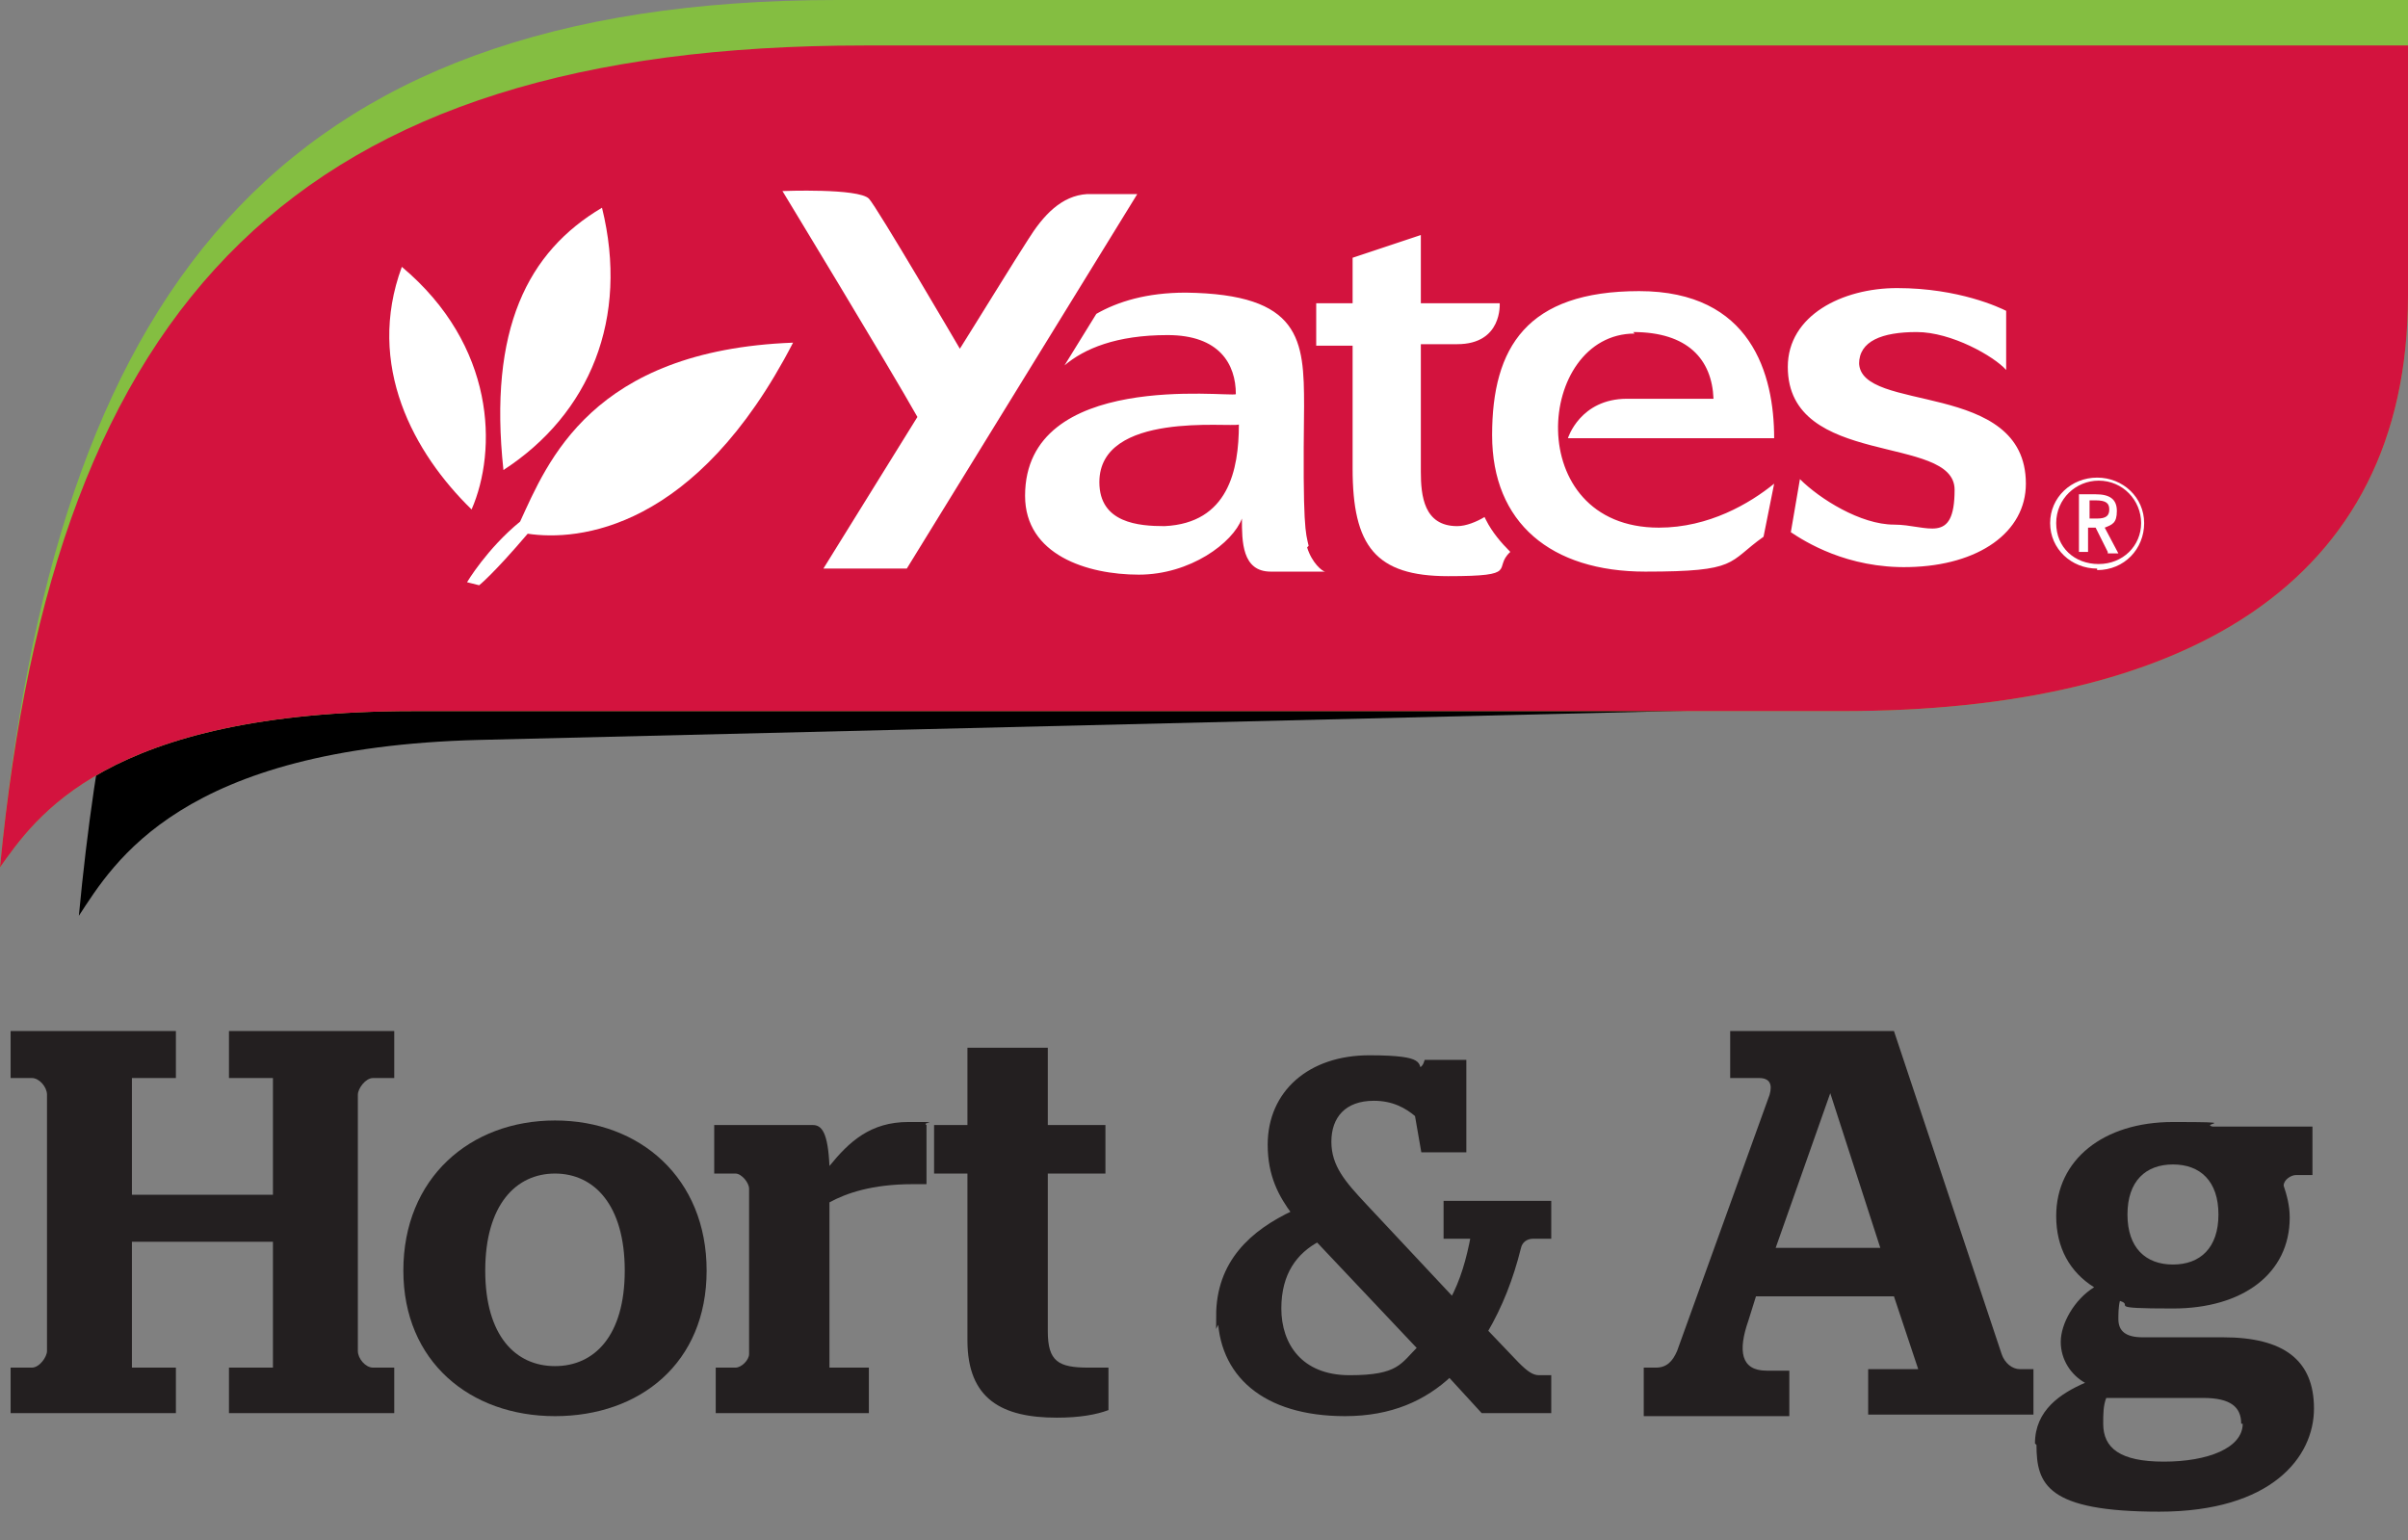
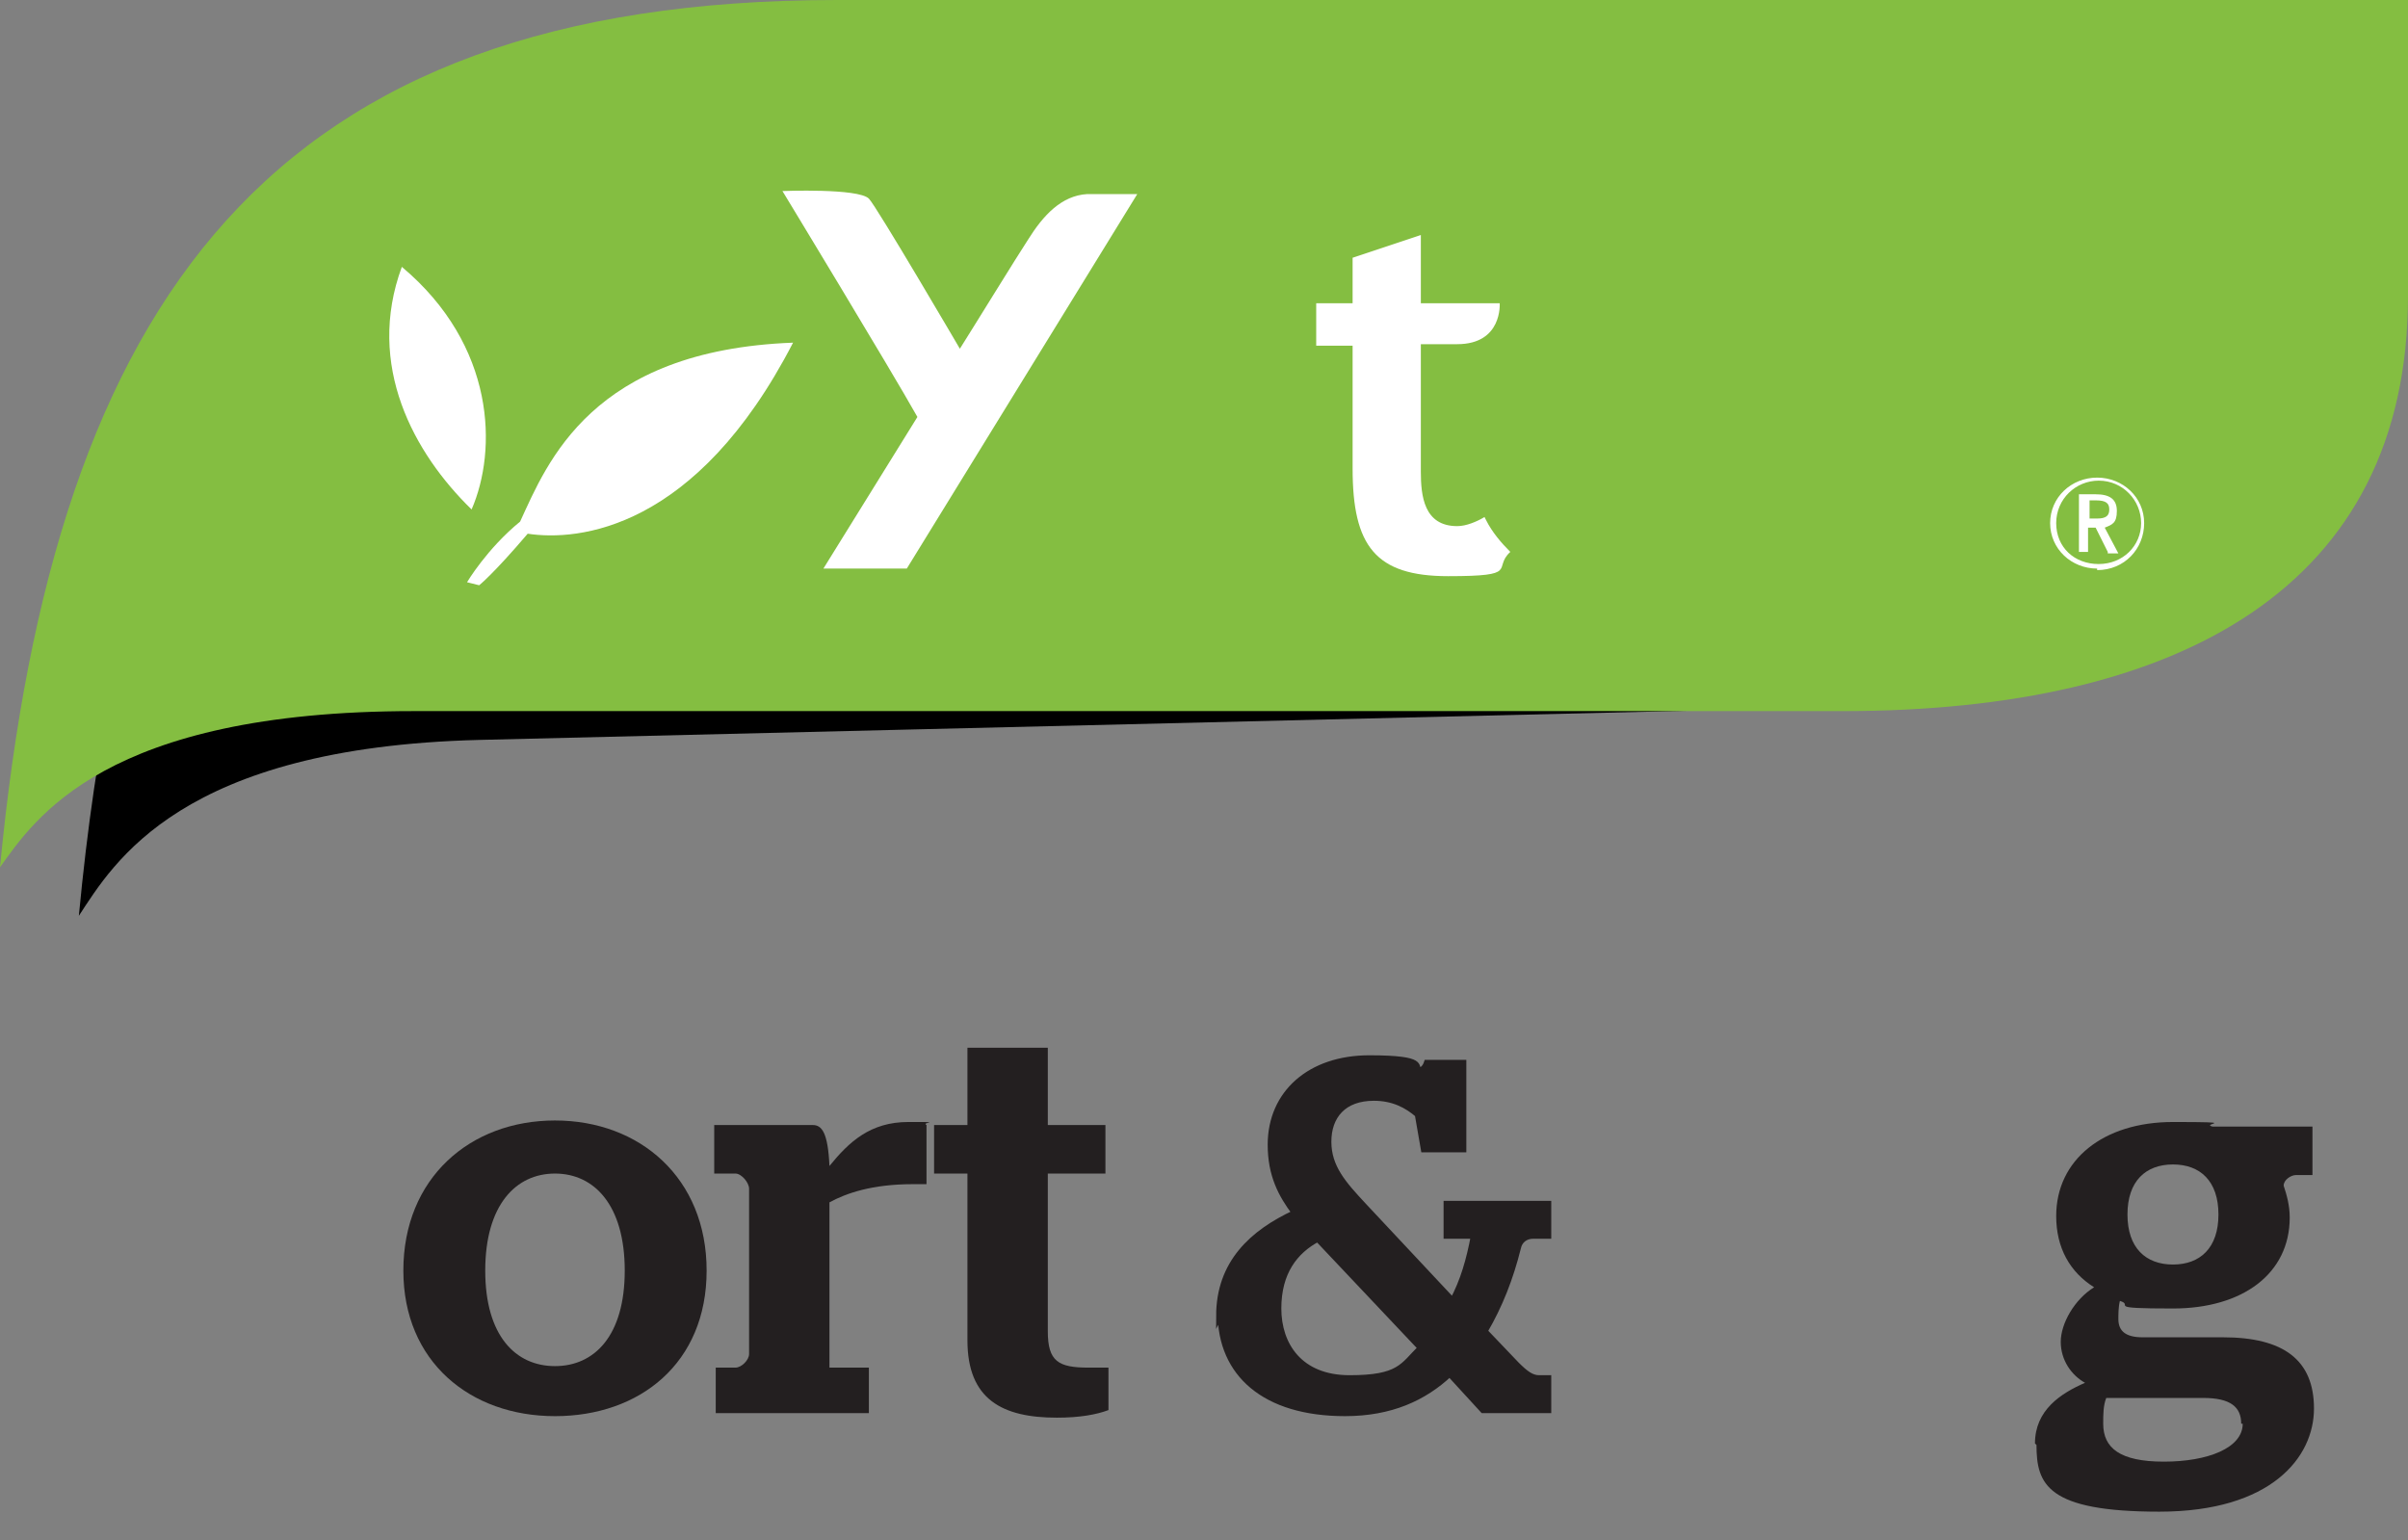
<svg xmlns="http://www.w3.org/2000/svg" version="1.1" viewBox="0 0 158.8 101.6">
  <rect x="0" y="0" width="158.8" height="101.6" fill="#808080" stroke="none" />
  <defs>
    <style>
      .cls-1 {
        fill: #231f20;
      }

      .cls-2 {
        fill: none;
        stroke: #231f20;
        stroke-miterlimit: 10;
        stroke-width: .4px;
      }

      .cls-3 {
        isolation: isolate;
      }

      .cls-4 {
        fill: #fff;
      }

      .cls-5 {
        fill: #d3133e;
      }

      .cls-6 {
        fill: #84be41;
      }
    </style>
  </defs>
  <g>
    <g id="Layer_1">
      <g>
        <g>
          <path d="M11.6,31c-3.3,8-5.3,17.8-6.4,29.4,2.3-3.5,6.7-11.1,26.4-11.6l91.1-2.2c15.7-.4,27.6-5.2,33-15.6,0,0-144.1,0-144.1,0Z" />
          <path class="cls-6" d="M158.8,19.5c0,19.2-15,27.4-37.3,27.4H27.3c-20.4,0-25,7.1-27.3,10.3C3.6,19.7,17.8,0,55.2,0h103.6v19.5" />
-           <path class="cls-5" d="M158.8,19.5c0,19.2-15,27.4-37.3,27.4H27.3c-20.4,0-25,7.1-27.3,10.3C3.6,19.7,19.6,3,57,3h101.8v16.5" />
          <path class="cls-4" d="M26.5,17.6c-2.4,6.5.8,12.3,4.6,16,1.7-3.9,1.6-10.8-4.6-16" />
-           <path class="cls-4" d="M39.7,13.7c-4.9,2.9-7.5,8-6.5,17.3,5.7-3.7,8.3-10,6.5-17.3" />
          <path class="cls-4" d="M52.3,22.6c-13.3.5-16.2,7.9-18,11.8-2.2,1.8-3.5,4-3.5,4l.8.2s.9-.7,3.2-3.4c3.3.5,11.1-.2,17.5-12.6" />
          <path class="cls-4" d="M63.3,23c.7-1.1,3.9-6.3,4.5-7.2,1-1.6,2.2-2.9,3.9-3,1.2,0,3.3,0,3.3,0l-15.2,24.7h-5.5l6.2-10c-1.8-3.2-8.9-14.9-8.9-14.9,0,0,5-.2,5.7.5.5.5,6,9.9,6,9.9" />
-           <path class="cls-4" d="M86.3,36c-.2-.9-.4-1.1-.3-9.2,0-4.4-.2-7.4-7.8-7.5-2.6,0-4.5.6-5.9,1.4l-2.1,3.4c1.3-1.1,3.4-2,6.8-2s4.5,1.9,4.5,3.9c-.5.2-13.9-1.6-13.9,6.7,0,3.9,4.1,5.2,7.5,5.2s6.2-2.1,6.8-3.7c0,1.5,0,3.5,1.9,3.5,1.6,0,3.6,0,3.6,0-.2,0-.9-.6-1.2-1.6M76.8,34.7c-1.7,0-4.3-.2-4.3-2.9,0-4.7,8.6-3.6,9.2-3.8,0,3-.7,6.5-4.9,6.7M122.6,24c0-1.5,1.5-2.1,3.8-2.1s5.1,1.6,5.9,2.5v-3.9c-.4-.2-3.1-1.5-7.2-1.5-3.6,0-7.2,1.8-7.2,5.2,0,6.7,11,4.4,11,8.1s-1.8,2.3-4,2.3-4.9-1.7-6.2-3l-.6,3.5c.9.6,3.7,2.4,7.8,2.3,4.6-.1,7.7-2.3,7.7-5.5,0-6.9-11-4.6-11-8M107.7,21.9c3.6,0,5.2,1.8,5.3,4.4h-5.7c-3.1,0-3.9,2.6-3.9,2.6h13.6c0-4.2-1.5-9.7-8.9-9.7s-9.7,3.7-9.7,9.5,3.9,9,10.1,9,5.4-.6,7.8-2.3l.7-3.5c-1.6,1.3-4.3,2.9-7.6,2.9-9.1,0-8.1-12.8-1.6-12.8" />
          <path class="cls-4" d="M97.9,34.1c-.5.3-1.2.6-1.8.6-2.2,0-2.4-2-2.4-3.6v-8.4s.9,0,2.4,0c3,0,2.8-2.7,2.8-2.7h-5.2v-4.5s-4.5,1.5-4.5,1.5c0,.6,0,3,0,3h-2.4v2.8h2.4v8.1c0,5.1,1.5,7.1,6.3,7.1s2.9-.5,4.1-1.6c-.6-.6-1.2-1.3-1.6-2.1" />
        </g>
        <path class="cls-4" d="M138.3,37.5c-1.7,0-3.1-1.3-3.1-3s1.4-3,3.1-3,3.1,1.3,3.1,3-1.3,3.1-3.1,3.1M138.4,31.7c-1.5,0-2.8,1.2-2.8,2.8s1.2,2.7,2.8,2.7,2.8-1.2,2.8-2.7-1.2-2.8-2.8-2.8M139,36.4l-.8-1.6h-.5v1.6h-.6v-3.8h1.1c.9,0,1.4.3,1.4,1.1s-.3.9-.8,1.1l.9,1.7h-.7ZM138.2,33h-.4v1.2h.5c.6,0,.8-.2.8-.6s-.2-.6-.9-.6" />
      </g>
      <g class="cls-3">
        <g class="cls-3">
-           <path class="cls-1" d="M.7,90.2h1.4c.5,0,1-.7,1-1.1v-16.9c0-.5-.5-1.1-1-1.1H.7v-3.1h10.9v3.1h-2.9v7.7h9.3v-7.7h-2.9v-3.1h10.9v3.1h-1.4c-.5,0-1,.7-1,1.1v16.9c0,.5.5,1.1,1,1.1h1.4v3h-10.9v-3h2.9v-8.3h-9.3v8.3h2.9v3H.7v-3Z" />
-         </g>
+           </g>
        <g class="cls-3">
          <path class="cls-1" d="M26.6,83.8c0-6.1,4.4-9.9,10-9.9s10,3.8,10,9.9-4.4,9.6-10,9.6-10-3.6-10-9.6ZM41.2,83.8c0-4.3-2-6.4-4.6-6.4s-4.6,2.1-4.6,6.4,2,6.3,4.6,6.3,4.6-2,4.6-6.3Z" />
        </g>
        <g class="cls-3">
          <path class="cls-1" d="M47.2,90.2h1.3c.4,0,.9-.5.9-.9v-10.9c0-.4-.5-1-.9-1h-1.4v-3.2h6.5c.6,0,1,.5,1.1,2.7,1.3-1.6,2.7-2.9,5.2-2.9s.8,0,1.2.2v3.9h-.9c-2.7,0-4.4.6-5.5,1.2v10.9h2.6v3h-10.1v-3Z" />
          <path class="cls-1" d="M61.6,74.2h2.2v-5.1h5.3v5.1h3.8v3.2h-3.8v10.4c0,2,.7,2.4,2.7,2.4h1.3v2.8c-.8.3-1.9.5-3.4.5-3.6,0-5.9-1.2-5.9-5.1v-11h-2.2v-3.2Z" />
        </g>
        <g class="cls-3">
          <path class="cls-1" d="M80.4,86.8c0-3.5,2.2-5.5,5-6.8-.9-1.2-1.6-2.5-1.6-4.5,0-3.4,2.6-5.7,6.5-5.7s2.9.6,3.3.8c.2,0,.4-.2.5-.5h2.4v5.7h-2.6l-.4-2.3c-.7-.6-1.6-1.1-2.9-1.1-2,0-3,1.2-3,2.9s1,2.8,2.3,4.2l5.9,6.3c.7-1.3,1.1-2.7,1.4-4.3h-1.8v-2.1h6.7v2.1h-1c-.5,0-.9.3-1,.8-.5,2-1.2,3.8-2.2,5.5l2.1,2.2c.6.6,1,.9,1.5.9h.6v2.1h-4.3l-2.2-2.4c-1.7,1.6-3.9,2.6-6.9,2.6-5.3,0-8.2-2.6-8.2-6.6ZM93.7,88.9l-6.8-7.2c-1.5.8-2.6,2.2-2.6,4.6s1.4,4.6,4.7,4.6,3.5-.8,4.7-2Z" />
        </g>
        <g class="cls-3">
          <path class="cls-2" d="M80.4,86.8c0-3.5,2.2-5.5,5-6.8-.9-1.2-1.6-2.5-1.6-4.5,0-3.4,2.6-5.7,6.5-5.7s2.9.6,3.3.8c.2,0,.4-.2.5-.5h2.4v5.7h-2.6l-.4-2.3c-.7-.6-1.6-1.1-2.9-1.1-2,0-3,1.2-3,2.9s1,2.8,2.3,4.2l5.9,6.3c.7-1.3,1.1-2.7,1.4-4.3h-1.8v-2.1h6.7v2.1h-1c-.5,0-.9.3-1,.8-.5,2-1.2,3.8-2.2,5.5l2.1,2.2c.6.6,1,.9,1.5.9h.6v2.1h-4.3l-2.2-2.4c-1.7,1.6-3.9,2.6-6.9,2.6-5.3,0-8.2-2.6-8.2-6.6ZM93.7,88.9l-6.8-7.2c-1.5.8-2.6,2.2-2.6,4.6s1.4,4.6,4.7,4.6,3.5-.8,4.7-2Z" />
        </g>
        <g class="cls-3">
-           <path class="cls-1" d="M108.4,90.2h.8c.7,0,1.1-.4,1.4-1.1l6.1-16.9c.2-.7,0-1.1-.7-1.1h-1.9v-3.1h10.8l7.1,21.3c.2.6.7,1,1.2,1h.9v3h-10.9v-3h3.3l-1.6-4.8h-9.1l-.5,1.6c-.7,2-.5,3.3,1.2,3.3h1.5v3h-9.6v-3ZM117.1,82.3h6.9l-3.3-10.2h0l-3.6,10.2Z" />
          <path class="cls-1" d="M134.2,95.2c0-2.2,1.7-3.3,3.3-4-.9-.5-1.6-1.5-1.6-2.7s.9-2.8,2.2-3.6c-1.6-1-2.5-2.6-2.5-4.7,0-3.7,3.1-6.2,7.7-6.2s1.8.1,2.6.3h6.6v3.2h-1.1c-.3,0-.8.3-.8.7.2.6.4,1.3.4,2.1,0,3.7-3.1,6-7.7,6s-2.5-.2-3.5-.5c-.1.4-.1.9-.1,1.2,0,.8.5,1.2,1.6,1.2h5.3c4,0,6,1.5,6,4.7s-2.8,6.8-10.2,6.8-8.1-1.8-8.1-4.4ZM147.8,93.9c0-1.1-.7-1.7-2.5-1.7h-6.4c-.2.5-.2,1.1-.2,1.7,0,1.6,1.1,2.5,4,2.5s5.2-.9,5.2-2.5ZM146.3,80.1c0-2.2-1.2-3.3-3-3.3s-3,1.1-3,3.3,1.2,3.3,3,3.3,3-1.1,3-3.3Z" />
        </g>
      </g>
    </g>
  </g>
</svg>